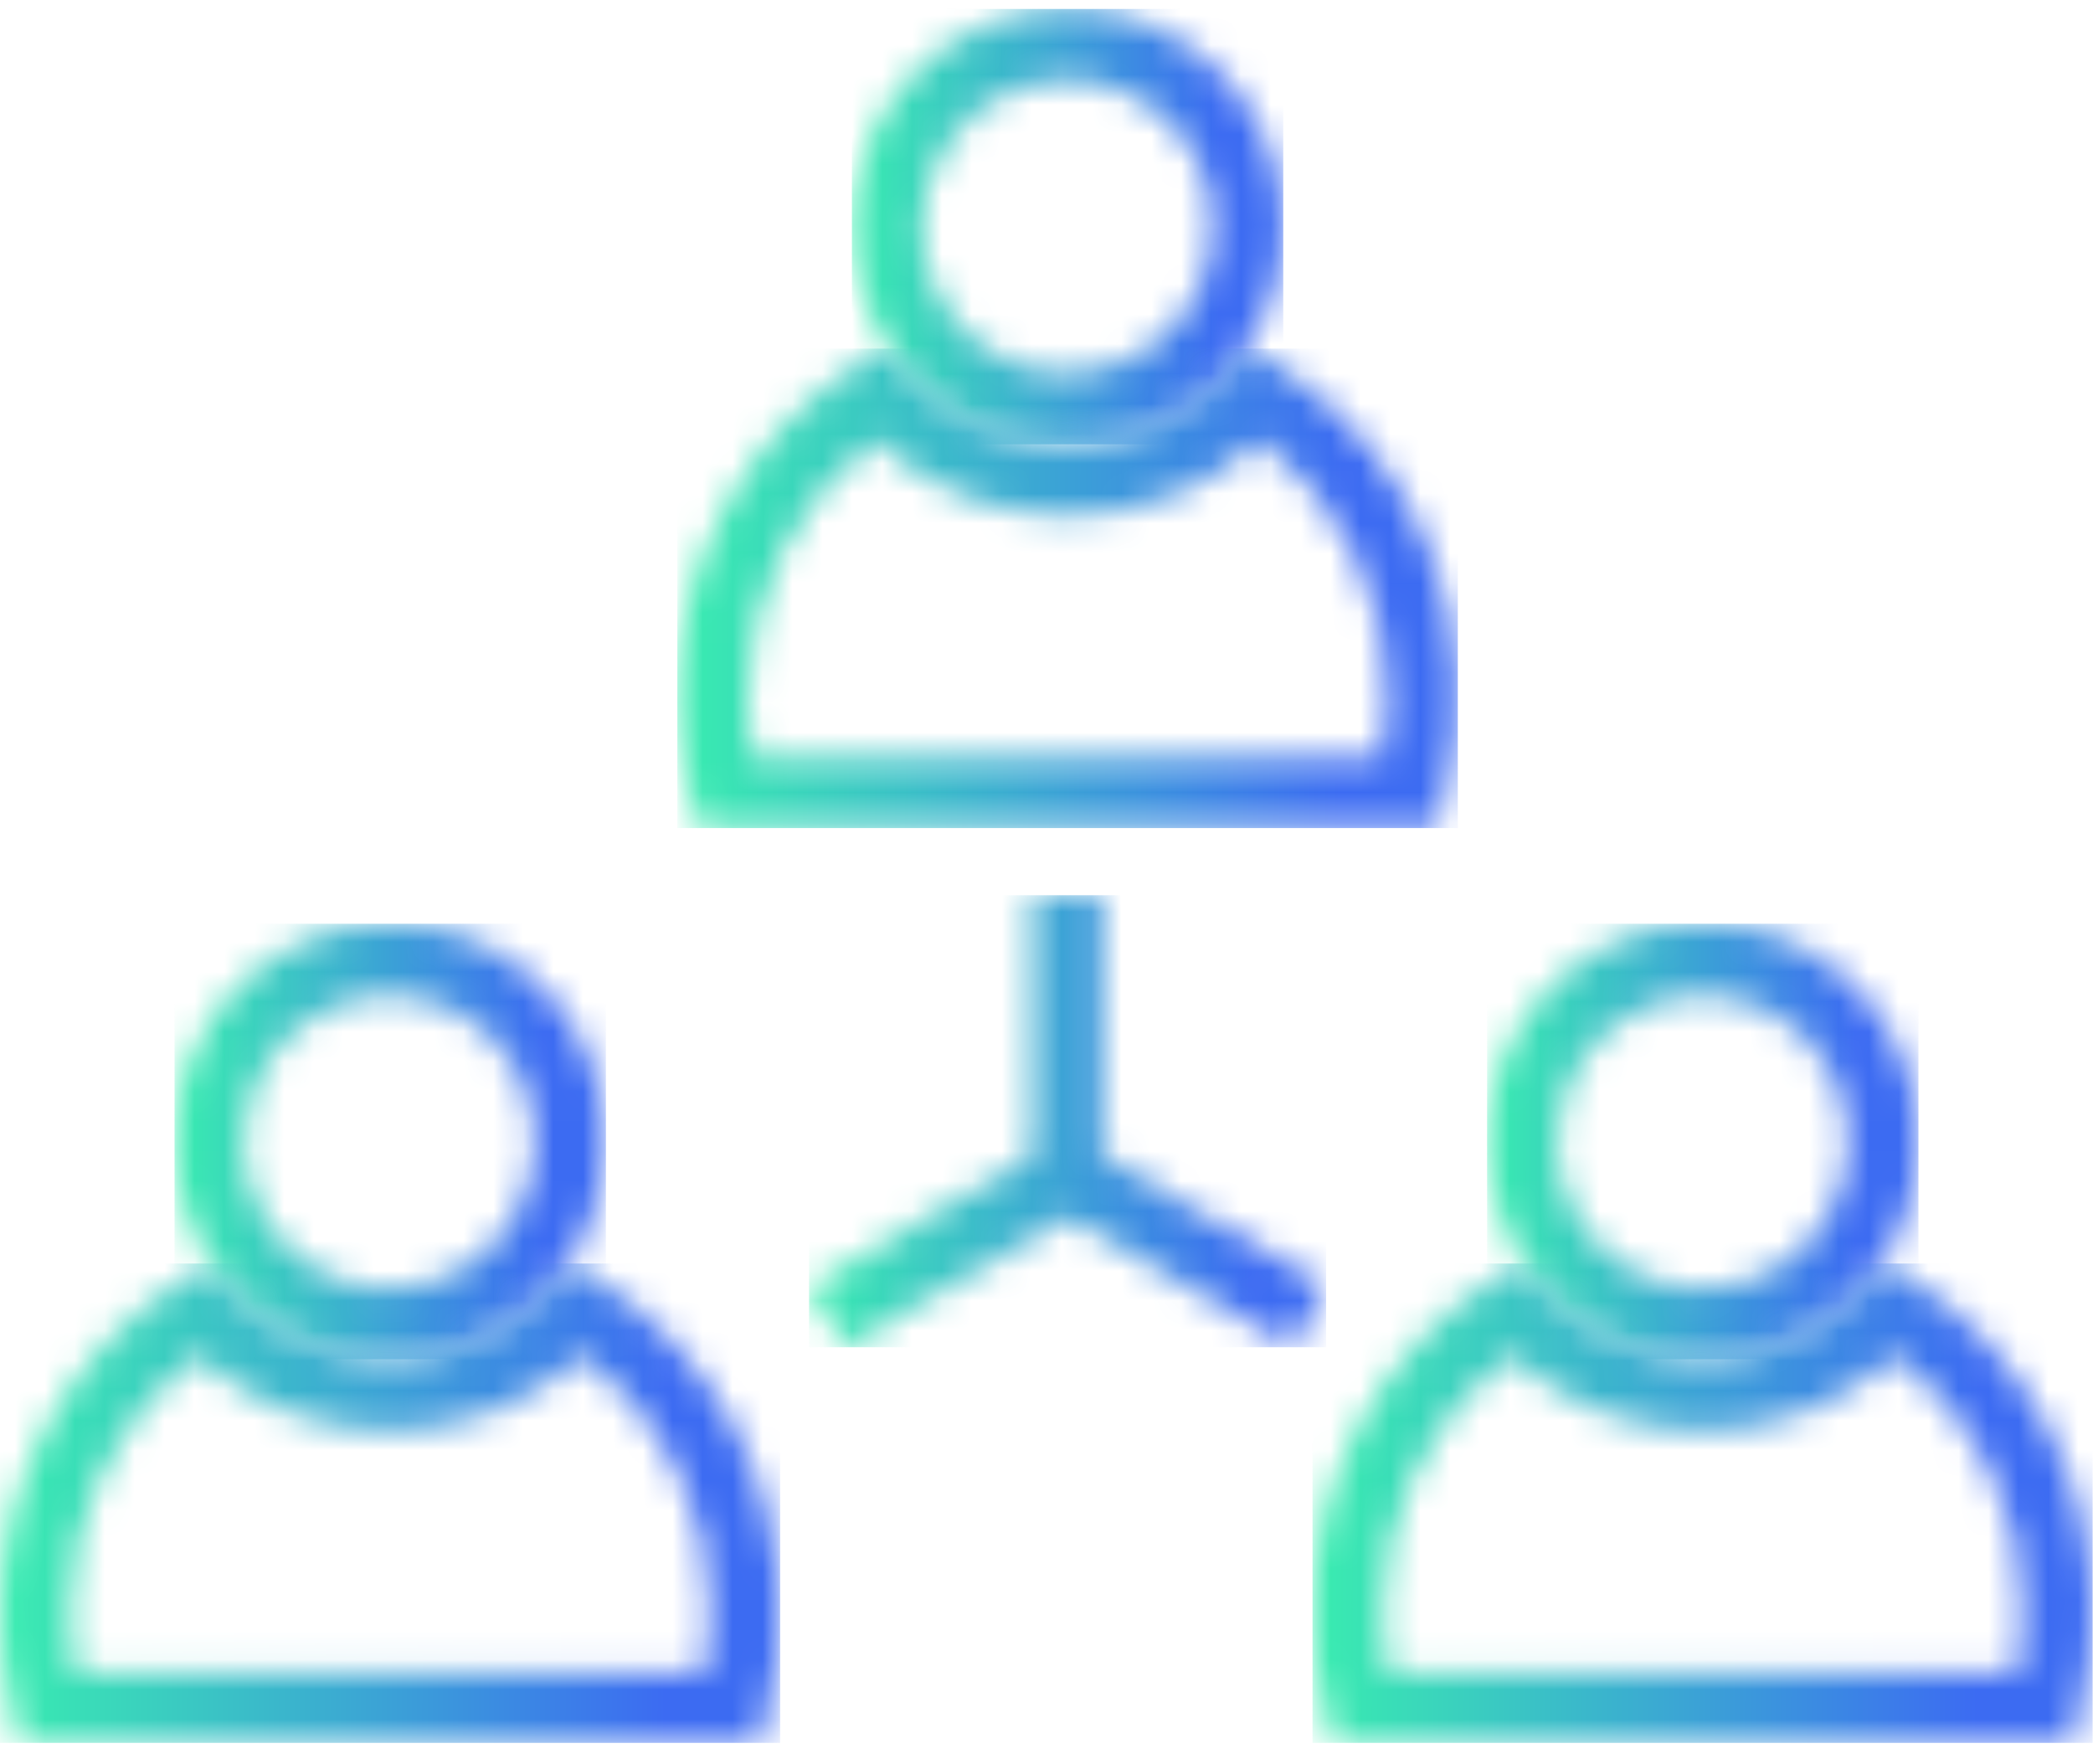
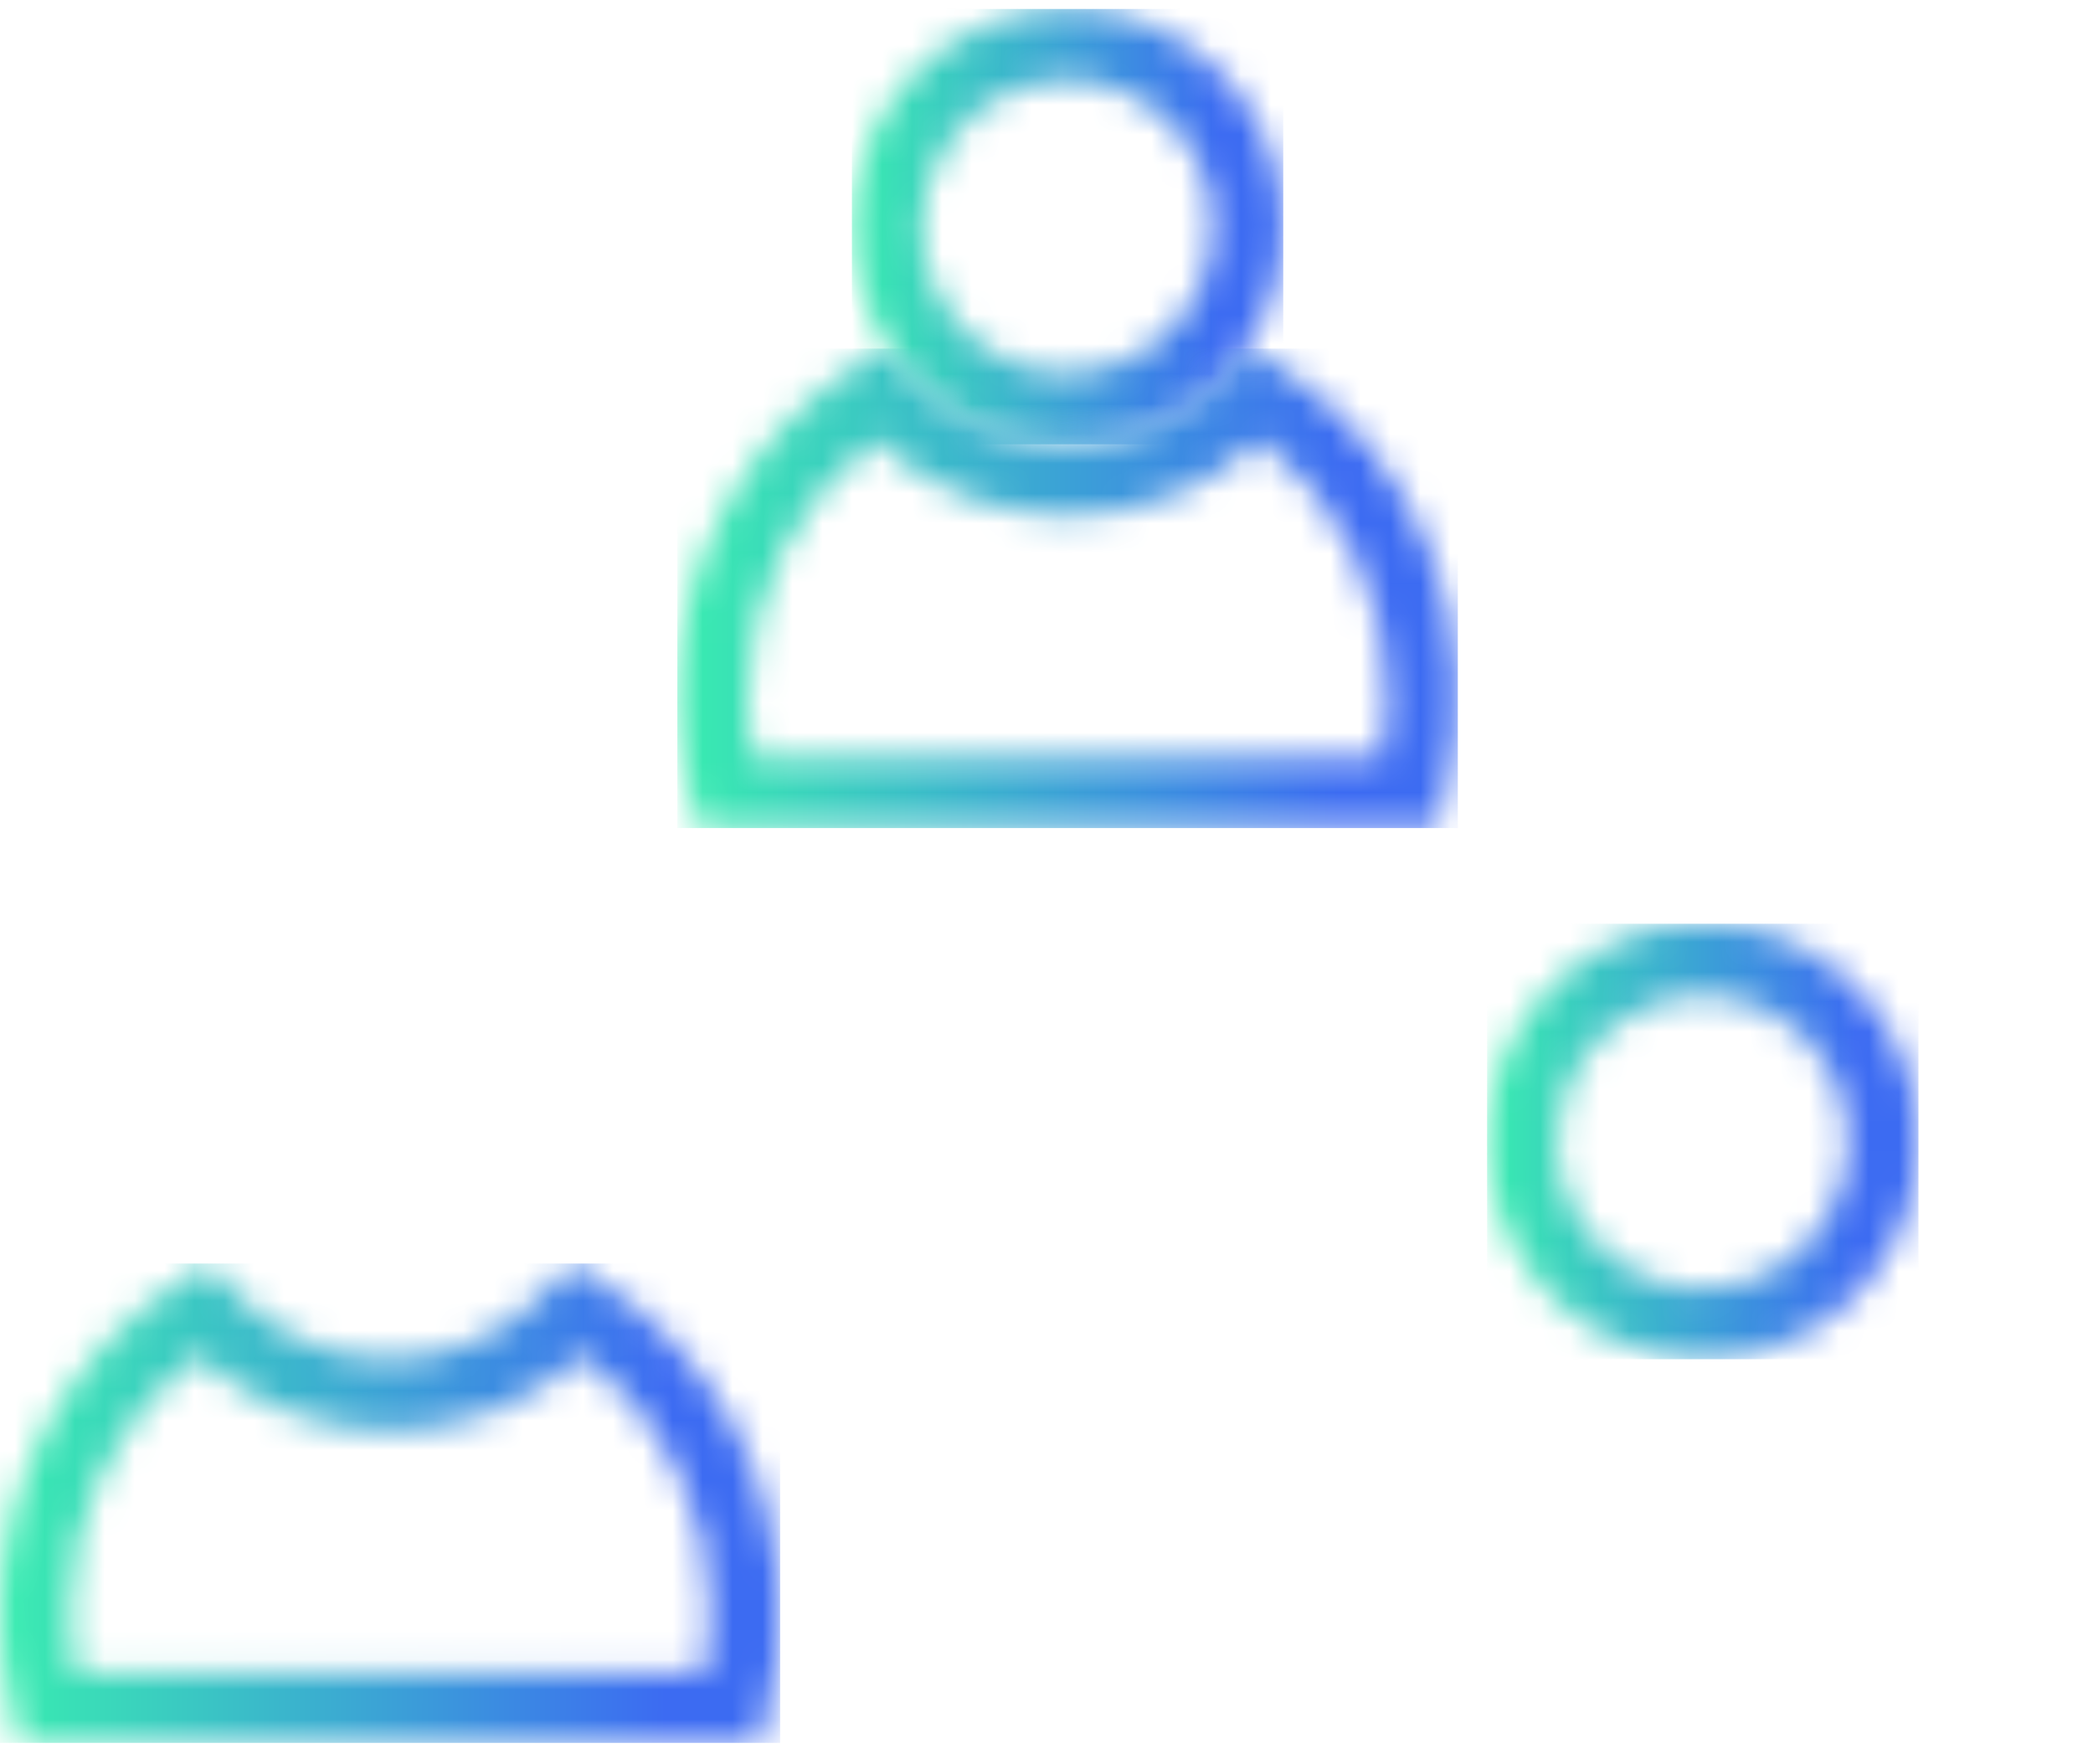
<svg xmlns="http://www.w3.org/2000/svg" width="70" height="59" viewBox="0 0 70 59" fill="none">
  <g clip-path="url(#clip0_27_409)">
    <mask id="mask0_27_409" style="mask-type:luminance" maskUnits="userSpaceOnUse" x="5" y="30" width="16" height="16">
      <path d="M8.157 38.176C8.159 37.204 8.447 36.254 8.984 35.447C9.52 34.64 10.282 34.011 11.172 33.641C12.062 33.271 13.041 33.175 13.986 33.366C14.93 33.557 15.796 34.026 16.477 34.715C17.157 35.403 17.619 36.279 17.806 37.233C17.993 38.186 17.896 39.174 17.527 40.072C17.158 40.97 16.534 41.738 15.733 42.277C14.932 42.817 13.991 43.105 13.028 43.105C12.387 43.105 11.753 42.978 11.161 42.73C10.57 42.482 10.032 42.119 9.58 41.661C9.127 41.203 8.769 40.66 8.525 40.062C8.28 39.464 8.156 38.823 8.157 38.176ZM5.827 38.176C5.829 39.615 6.254 41.022 7.047 42.217C7.841 43.413 8.967 44.345 10.285 44.895C11.602 45.444 13.052 45.587 14.45 45.306C15.848 45.025 17.132 44.331 18.14 43.314C19.148 42.296 19.835 40.999 20.114 39.588C20.393 38.176 20.251 36.713 19.706 35.383C19.162 34.053 18.239 32.915 17.055 32.114C15.87 31.313 14.477 30.884 13.052 30.882C12.102 30.88 11.162 31.068 10.285 31.434C9.408 31.8 8.61 32.337 7.939 33.015C7.268 33.692 6.736 34.497 6.373 35.383C6.011 36.269 5.825 37.218 5.827 38.176Z" fill="white" />
    </mask>
    <g mask="url(#mask0_27_409)">
-       <path d="M20.265 30.894H5.838V45.458H20.265V30.894Z" fill="url(#paint0_linear_27_409)" />
-     </g>
+       </g>
    <mask id="mask1_27_409" style="mask-type:luminance" maskUnits="userSpaceOnUse" x="-1" y="42" width="28" height="17">
      <path d="M19.496 45.329C20.823 46.334 21.9 47.638 22.64 49.137C23.381 50.636 23.764 52.289 23.761 53.964C23.757 54.627 23.695 55.289 23.574 55.941H2.517C2.397 55.289 2.334 54.627 2.331 53.964C2.325 52.29 2.706 50.637 3.445 49.138C4.183 47.639 5.258 46.335 6.584 45.329C8.349 46.948 10.649 47.846 13.034 47.846C15.419 47.846 17.719 46.948 19.484 45.329M18.459 42.976C17.782 43.756 16.947 44.381 16.012 44.809C15.076 45.237 14.061 45.458 13.034 45.458C12.007 45.458 10.992 45.237 10.056 44.809C9.121 44.381 8.287 43.756 7.61 42.976L6.992 42.258L6.153 42.8C4.267 43.974 2.712 45.617 1.635 47.572C0.557 49.527 -0.005 51.727 6.54783e-05 53.964C-0.008 55.157 0.149 56.345 0.466 57.494L0.699 58.352H25.392L25.637 57.494C25.945 56.343 26.098 55.156 26.091 53.964C26.099 51.731 25.541 49.533 24.471 47.579C23.4 45.624 21.852 43.979 19.973 42.8L19.134 42.258L18.459 42.976Z" fill="white" />
    </mask>
    <g mask="url(#mask1_27_409)">
      <path d="M26.091 42.258H0V58.294H26.091V42.258Z" fill="url(#paint1_linear_27_409)" />
    </g>
    <mask id="mask2_27_409" style="mask-type:luminance" maskUnits="userSpaceOnUse" x="28" y="0" width="15" height="15">
      <path d="M30.834 7.576C30.834 6.603 31.12 5.652 31.655 4.844C32.19 4.035 32.951 3.405 33.841 3.033C34.731 2.66 35.711 2.563 36.655 2.753C37.6 2.942 38.468 3.411 39.149 4.099C39.831 4.786 40.294 5.662 40.483 6.616C40.67 7.57 40.574 8.559 40.205 9.458C39.837 10.356 39.212 11.124 38.411 11.665C37.61 12.205 36.669 12.493 35.705 12.493C35.065 12.493 34.432 12.366 33.841 12.119C33.25 11.872 32.713 11.51 32.261 11.053C31.808 10.597 31.45 10.054 31.205 9.458C30.96 8.861 30.834 8.222 30.834 7.576ZM28.503 7.576C28.503 9.017 28.927 10.425 29.72 11.623C30.513 12.821 31.64 13.754 32.959 14.305C34.278 14.856 35.729 14.999 37.128 14.717C38.528 14.435 39.813 13.741 40.821 12.721C41.83 11.701 42.516 10.403 42.793 8.989C43.07 7.576 42.925 6.111 42.378 4.781C41.83 3.45 40.904 2.314 39.716 1.515C38.528 0.716 37.132 0.291 35.705 0.293C33.792 0.293 31.957 1.061 30.605 2.426C29.252 3.792 28.492 5.644 28.492 7.576" fill="white" />
    </mask>
    <g mask="url(#mask2_27_409)">
      <path d="M42.918 0.293H28.492V14.858H42.918V0.293Z" fill="url(#paint2_linear_27_409)" />
    </g>
    <mask id="mask3_27_409" style="mask-type:luminance" maskUnits="userSpaceOnUse" x="22" y="11" width="27" height="17">
      <path d="M42.149 14.717C43.475 15.724 44.551 17.028 45.291 18.527C46.032 20.025 46.416 21.678 46.414 23.352C46.417 24.016 46.354 24.678 46.228 25.329H25.171C25.054 24.677 24.995 24.015 24.996 23.352C24.992 21.677 25.376 20.024 26.116 18.525C26.857 17.026 27.933 15.722 29.261 14.717C31.02 16.343 33.32 17.245 35.705 17.245C38.091 17.245 40.39 16.343 42.149 14.717ZM41.124 12.364C40.445 13.141 39.61 13.762 38.675 14.188C37.739 14.614 36.725 14.834 35.699 14.834C34.673 14.834 33.659 14.614 32.724 14.188C31.789 13.762 30.954 13.141 30.275 12.364L29.622 11.611L28.783 12.141C26.904 13.32 25.354 14.965 24.281 16.919C23.208 18.873 22.648 21.071 22.654 23.305C22.65 24.479 22.807 25.646 23.12 26.776L23.353 27.647H48.046L48.29 26.776C49.034 24.046 48.884 21.147 47.864 18.51C46.843 15.873 45.007 13.639 42.627 12.141L41.788 11.611L41.124 12.364Z" fill="white" />
    </mask>
    <g mask="url(#mask3_27_409)">
      <path d="M48.757 11.658H22.654V27.694H48.757V11.658Z" fill="url(#paint3_linear_27_409)" />
    </g>
    <mask id="mask4_27_409" style="mask-type:luminance" maskUnits="userSpaceOnUse" x="49" y="30" width="16" height="16">
      <path d="M52.078 38.176C52.08 37.204 52.368 36.254 52.904 35.447C53.441 34.64 54.202 34.011 55.093 33.641C55.983 33.271 56.962 33.175 57.906 33.366C58.85 33.557 59.717 34.026 60.397 34.715C61.077 35.403 61.54 36.279 61.727 37.233C61.914 38.186 61.817 39.174 61.448 40.072C61.079 40.97 60.454 41.738 59.654 42.277C58.853 42.817 57.911 43.105 56.949 43.105C56.308 43.105 55.674 42.978 55.082 42.73C54.49 42.482 53.953 42.119 53.5 41.661C53.048 41.203 52.689 40.66 52.445 40.062C52.201 39.464 52.076 38.823 52.078 38.176ZM49.747 38.176C49.749 39.616 50.175 41.023 50.969 42.22C51.764 43.416 52.892 44.348 54.211 44.897C55.53 45.446 56.98 45.588 58.379 45.304C59.778 45.021 61.062 44.325 62.069 43.305C63.076 42.285 63.761 40.986 64.037 39.573C64.313 38.16 64.168 36.696 63.62 35.367C63.072 34.037 62.145 32.901 60.958 32.103C59.77 31.304 58.375 30.88 56.949 30.882C55.035 30.882 53.201 31.649 51.848 33.015C50.495 34.38 49.735 36.233 49.735 38.164" fill="white" />
    </mask>
    <g mask="url(#mask4_27_409)">
      <path d="M64.162 30.894H49.735V45.458H64.162V30.894Z" fill="url(#paint4_linear_27_409)" />
    </g>
    <mask id="mask5_27_409" style="mask-type:luminance" maskUnits="userSpaceOnUse" x="43" y="42" width="27" height="17">
      <path d="M63.393 45.328C64.722 46.332 65.8 47.635 66.541 49.135C67.282 50.634 67.664 52.288 67.658 53.964C67.658 54.627 67.599 55.288 67.483 55.94H46.426C46.3 55.289 46.237 54.627 46.239 53.964C46.233 52.288 46.615 50.634 47.356 49.135C48.097 47.635 49.175 46.332 50.504 45.328C52.268 46.947 54.565 47.844 56.949 47.844C59.332 47.844 61.629 46.947 63.393 45.328ZM62.379 42.976C61.702 43.755 60.868 44.38 59.932 44.808C58.997 45.236 57.981 45.458 56.954 45.458C55.927 45.458 54.912 45.236 53.977 44.808C53.041 44.38 52.207 43.755 51.53 42.976L50.866 42.223L50.027 42.764C48.147 43.943 46.597 45.588 45.525 47.542C44.452 49.496 43.892 51.694 43.897 53.928C43.895 55.121 44.051 56.308 44.363 57.458L44.596 58.317H69.301L69.534 57.458C69.846 56.308 70.002 55.121 70 53.928C70.006 51.694 69.445 49.496 68.373 47.542C67.3 45.588 65.75 43.943 63.87 42.764L63.032 42.223L62.379 42.976Z" fill="white" />
    </mask>
    <g mask="url(#mask5_27_409)">
-       <path d="M69.988 42.258H43.897V58.293H69.988V42.258Z" fill="url(#paint5_linear_27_409)" />
-     </g>
+       </g>
    <mask id="mask6_27_409" style="mask-type:luminance" maskUnits="userSpaceOnUse" x="27" y="29" width="18" height="17">
-       <path d="M34.528 29.94V38.658L27.058 43.023L28.224 45.058L35.705 40.705L43.186 45.058L44.352 43.023L36.87 38.658V29.94H34.528Z" fill="white" />
-     </mask>
+       </mask>
    <g mask="url(#mask6_27_409)">
-       <path d="M44.352 29.94H27.058V45.058H44.352V29.94Z" fill="url(#paint6_linear_27_409)" />
-     </g>
+       </g>
  </g>
  <defs>
    <linearGradient id="paint0_linear_27_409" x1="21.967" y1="38.176" x2="5.385" y2="38.145" gradientUnits="userSpaceOnUse">
      <stop offset="0.23" stop-color="#3C6BF2" />
      <stop offset="1" stop-color="#39F2AD" />
    </linearGradient>
    <linearGradient id="paint1_linear_27_409" x1="29.169" y1="50.276" x2="-0.82" y2="50.184" gradientUnits="userSpaceOnUse">
      <stop offset="0.23" stop-color="#3C6BF2" />
      <stop offset="1" stop-color="#39F2AD" />
    </linearGradient>
    <linearGradient id="paint2_linear_27_409" x1="44.62" y1="7.576" x2="28.038" y2="7.545" gradientUnits="userSpaceOnUse">
      <stop offset="0.23" stop-color="#3C6BF2" />
      <stop offset="1" stop-color="#39F2AD" />
    </linearGradient>
    <linearGradient id="paint3_linear_27_409" x1="51.836" y1="19.676" x2="21.833" y2="19.584" gradientUnits="userSpaceOnUse">
      <stop offset="0.23" stop-color="#3C6BF2" />
      <stop offset="1" stop-color="#39F2AD" />
    </linearGradient>
    <linearGradient id="paint4_linear_27_409" x1="65.864" y1="38.176" x2="49.282" y2="38.145" gradientUnits="userSpaceOnUse">
      <stop offset="0.23" stop-color="#3C6BF2" />
      <stop offset="1" stop-color="#39F2AD" />
    </linearGradient>
    <linearGradient id="paint5_linear_27_409" x1="73.067" y1="50.276" x2="43.077" y2="50.184" gradientUnits="userSpaceOnUse">
      <stop offset="0.23" stop-color="#3C6BF2" />
      <stop offset="1" stop-color="#39F2AD" />
    </linearGradient>
    <linearGradient id="paint6_linear_27_409" x1="46.392" y1="37.499" x2="26.515" y2="37.456" gradientUnits="userSpaceOnUse">
      <stop offset="0.23" stop-color="#3C6BF2" />
      <stop offset="1" stop-color="#39F2AD" />
    </linearGradient>
    <clipPath id="clip0_27_409">
      <rect width="70" height="58" fill="white" transform="translate(0 0.293)" />
    </clipPath>
  </defs>
</svg>